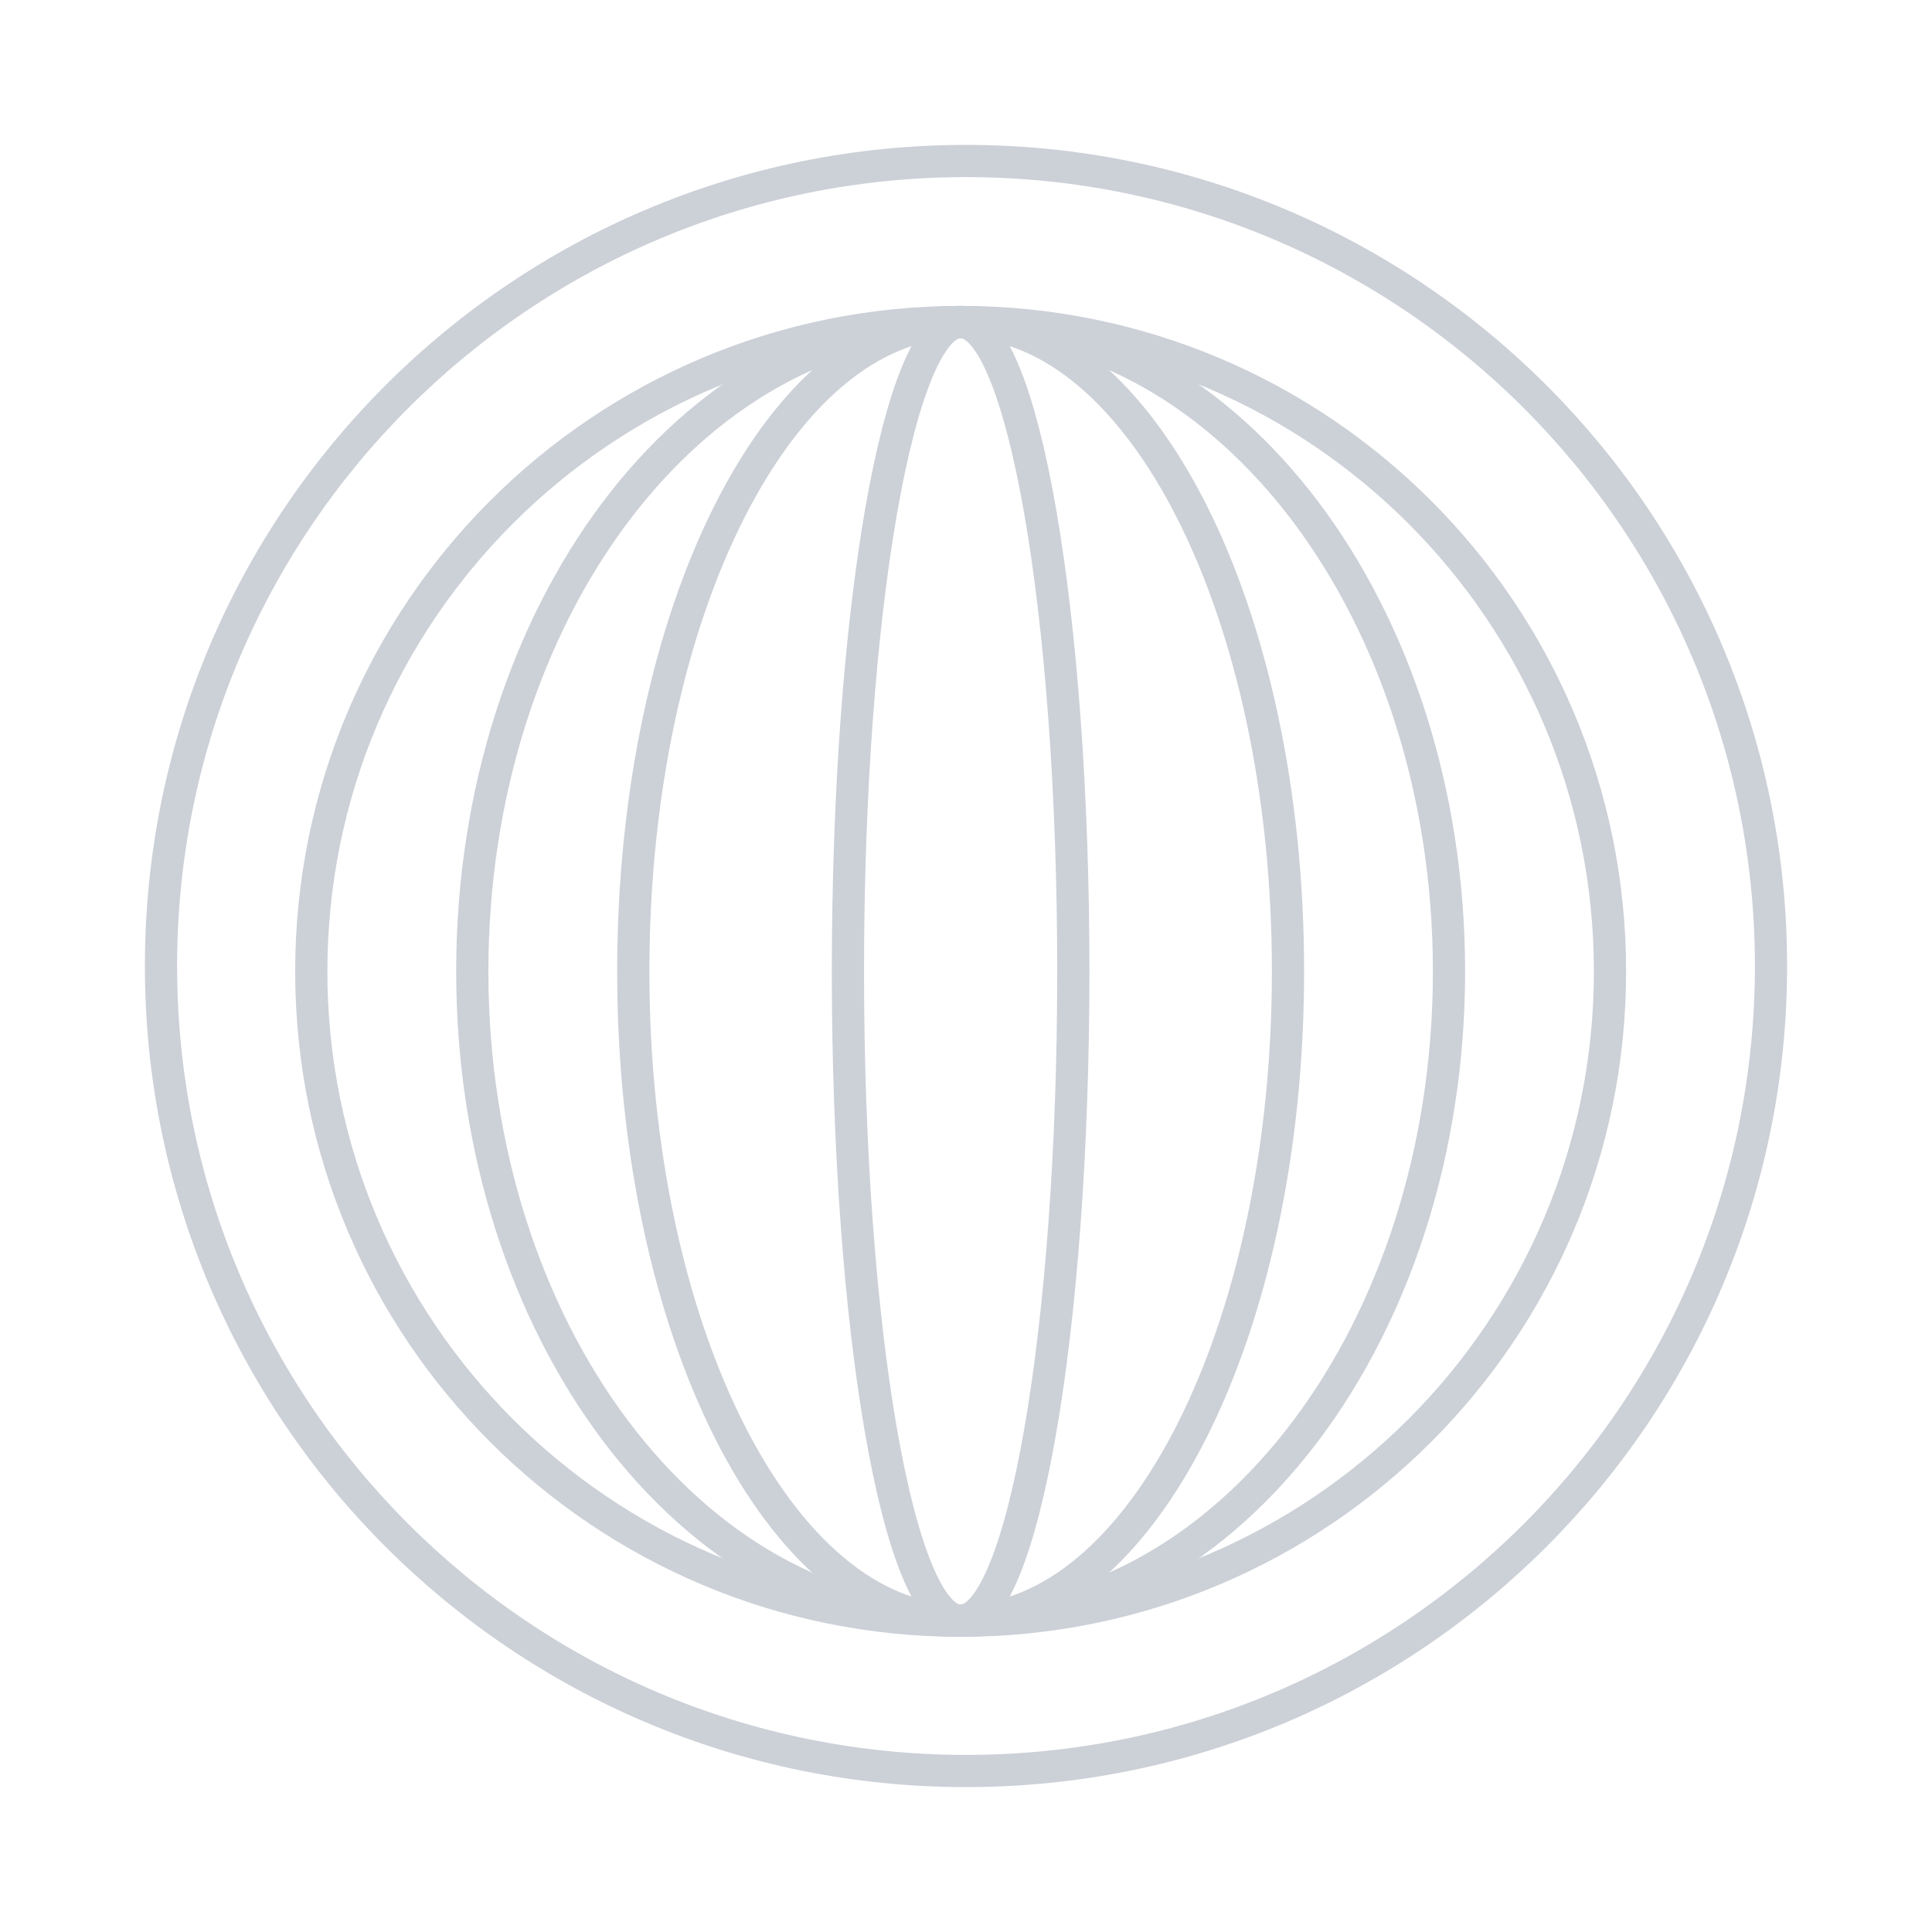
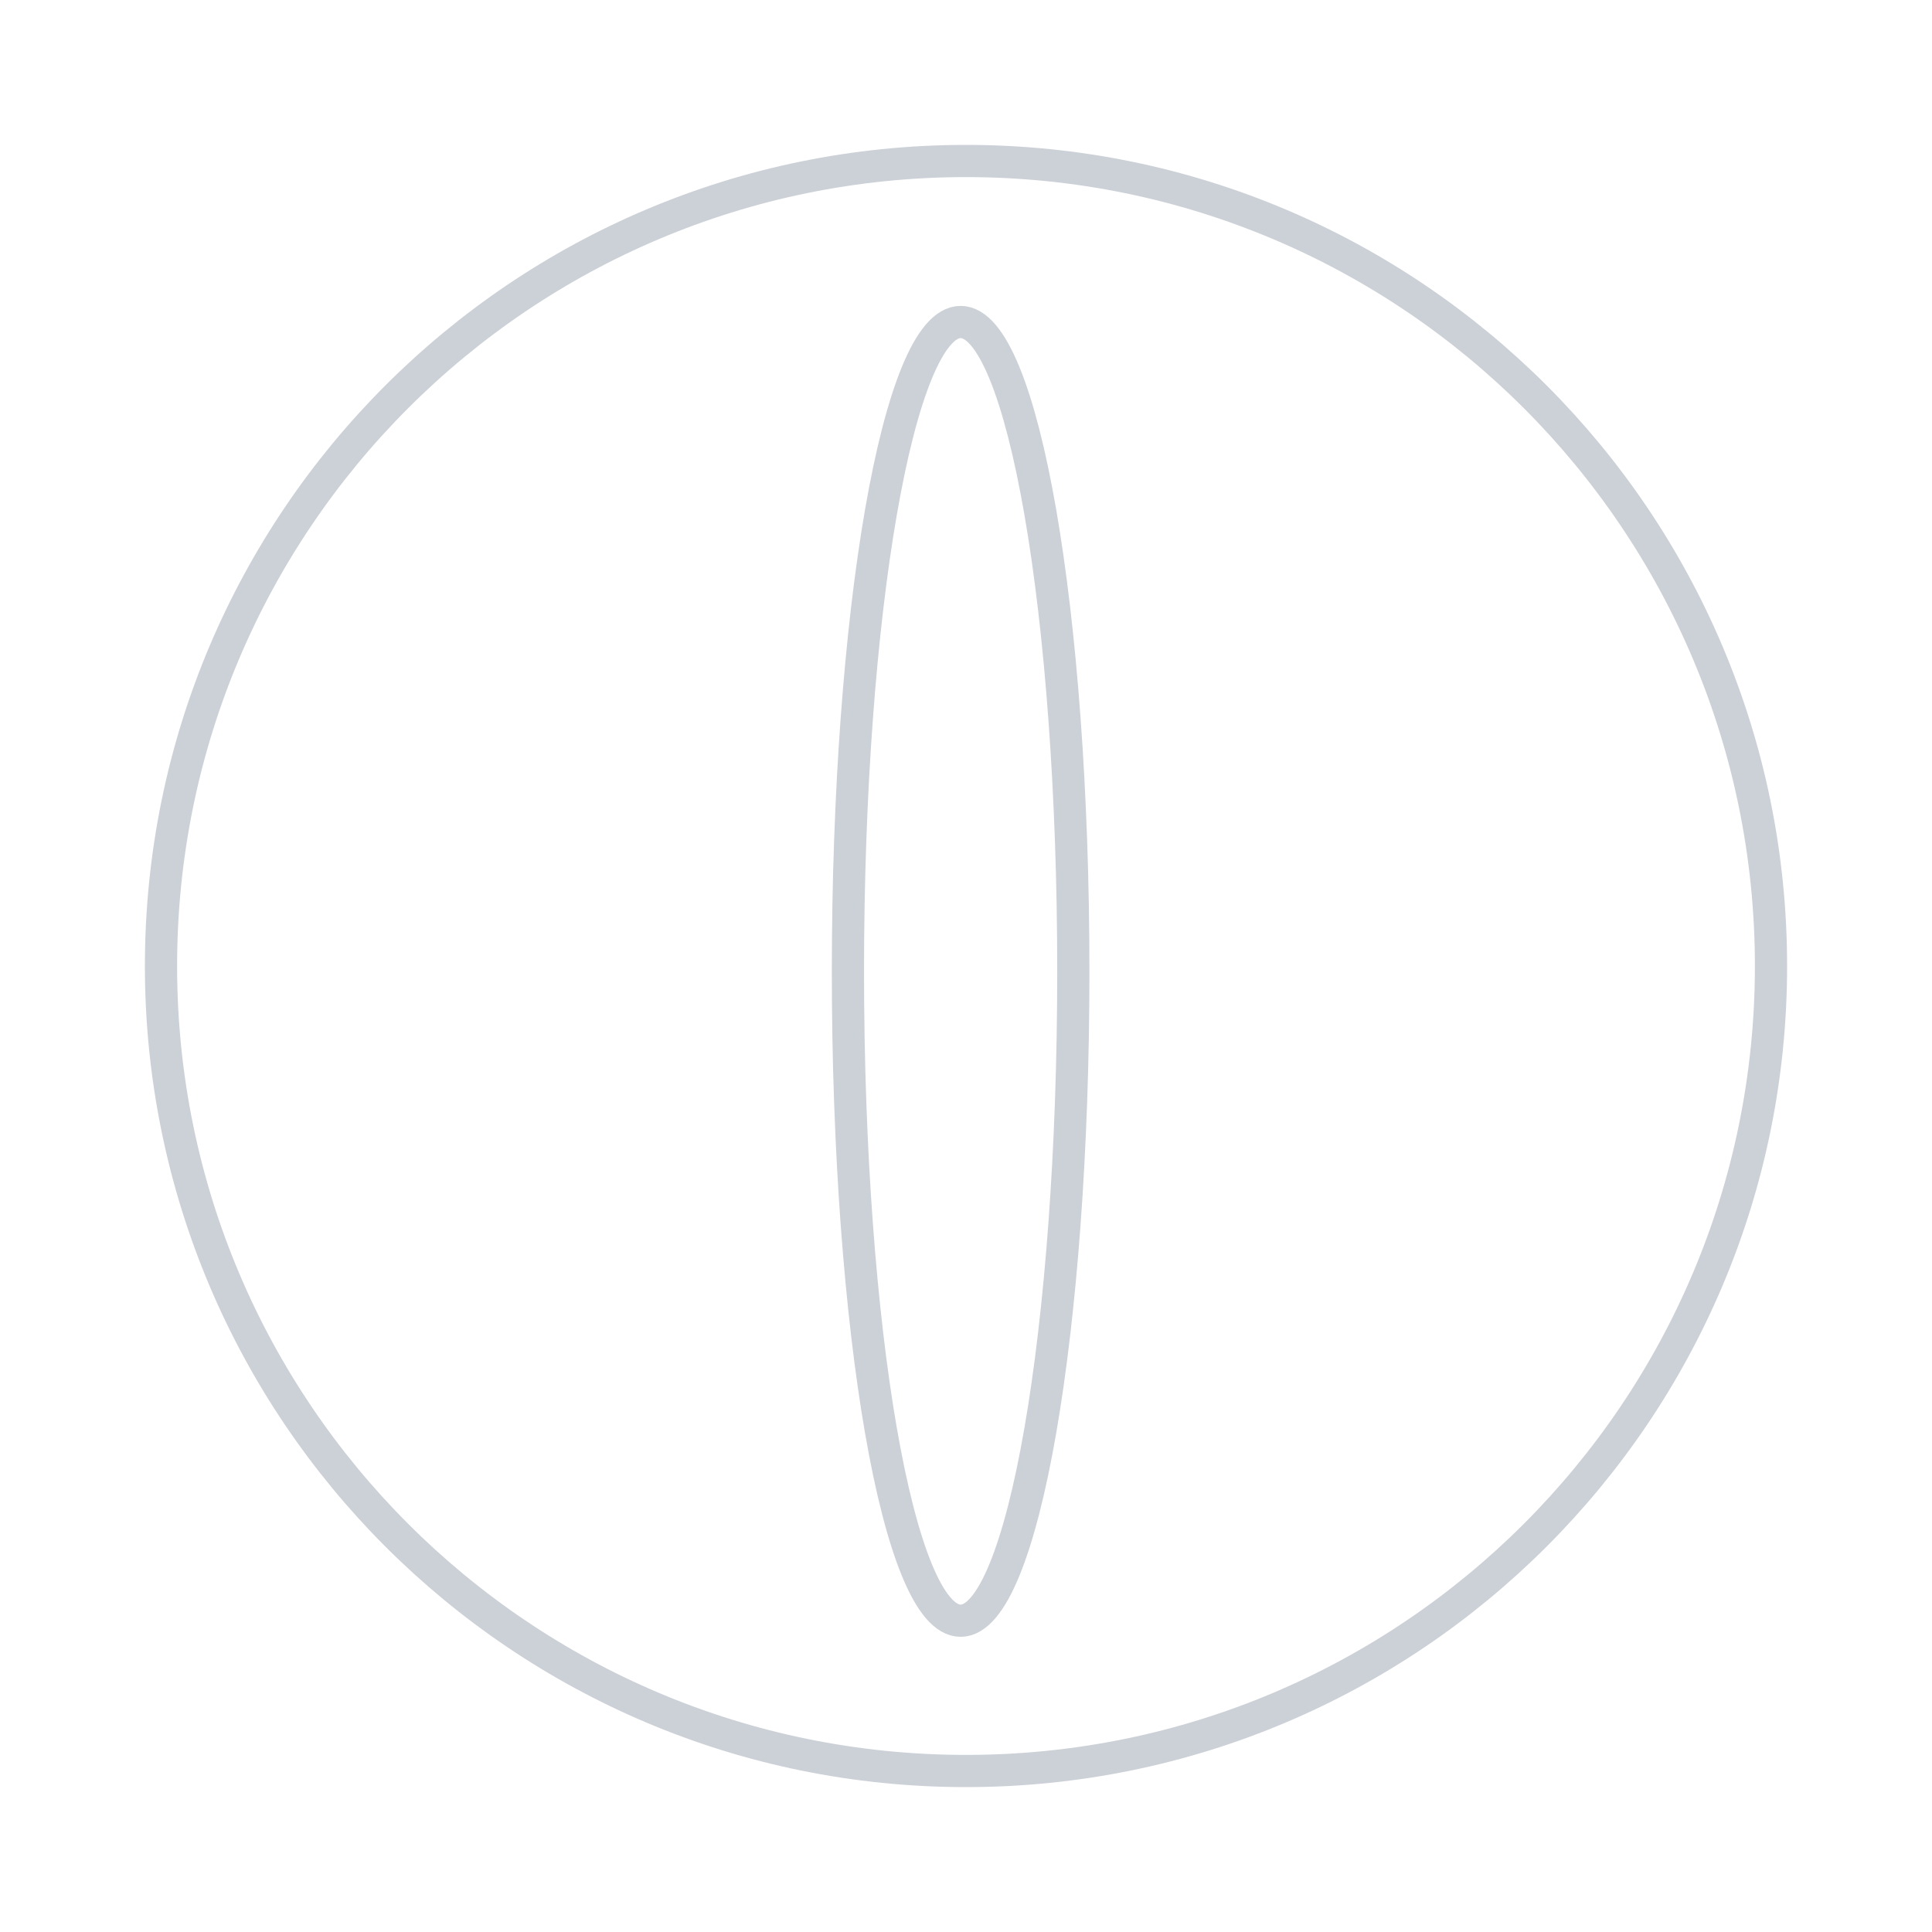
<svg xmlns="http://www.w3.org/2000/svg" fill="none" viewBox="0 0 60 60" height="60" width="60">
  <path stroke="#CCD0D7" d="M5 30C5 43.807 16.193 55 30 55C43.807 55 55 43.807 55 30C55 16.193 43.807 5 30 5C16.193 5 5 16.193 5 30Z" />
-   <path stroke="#CCD0D7" d="M9.667 30.167C9.667 41.304 18.696 50.333 29.833 50.333C40.971 50.333 50 41.304 50 30.167C50 19.029 40.971 10 29.833 10C18.696 10 9.667 19.029 9.667 30.167Z" />
-   <path stroke="#CCD0D7" d="M19.667 30.167C19.667 41.304 24.218 50.333 29.833 50.333C35.448 50.333 40 41.304 40 30.167C40 19.029 35.448 10 29.833 10C24.218 10 19.667 19.029 19.667 30.167Z" />
-   <path stroke="#CCD0D7" d="M14.667 30.167C14.667 41.304 21.457 50.333 29.833 50.333C38.21 50.333 45 41.304 45 30.167C45 19.029 38.21 10 29.833 10C21.457 10 14.667 19.029 14.667 30.167Z" />
  <path stroke="#CCD0D7" d="M26.333 30.167C26.333 41.304 27.9 50.333 29.833 50.333C31.766 50.333 33.333 41.304 33.333 30.167C33.333 19.029 31.766 10 29.833 10C27.9 10 26.333 19.029 26.333 30.167Z" />
</svg>